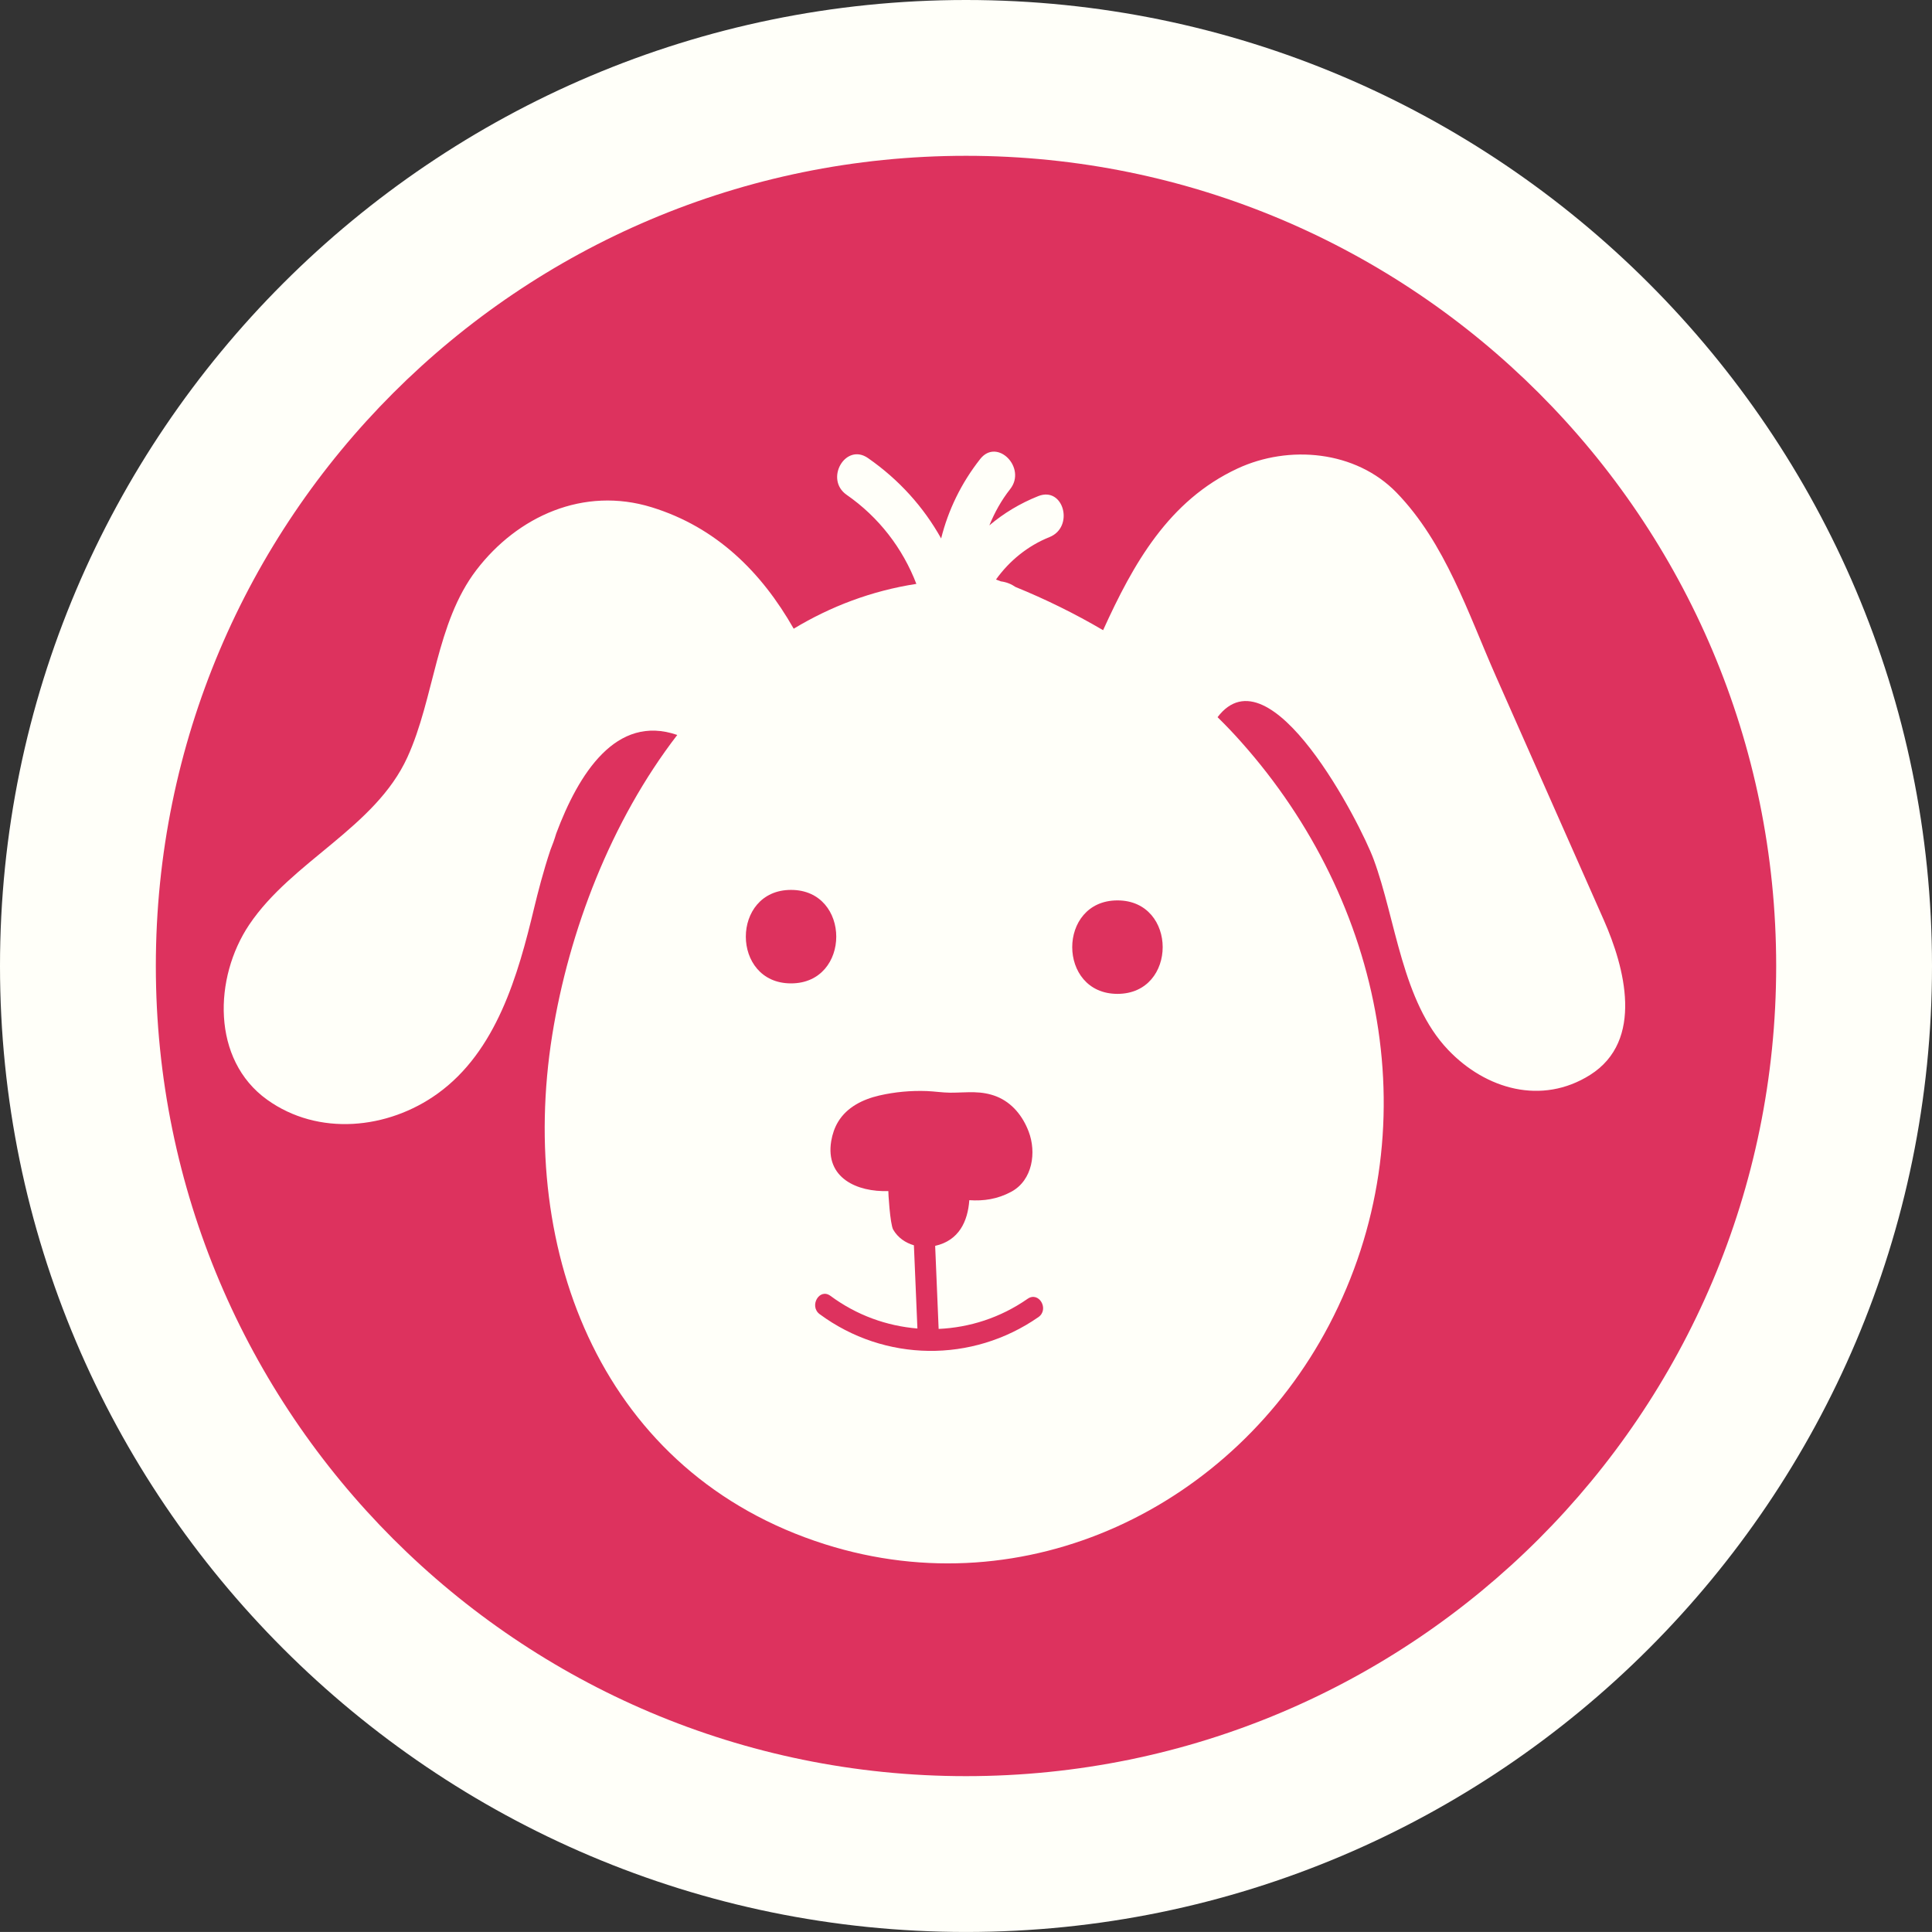
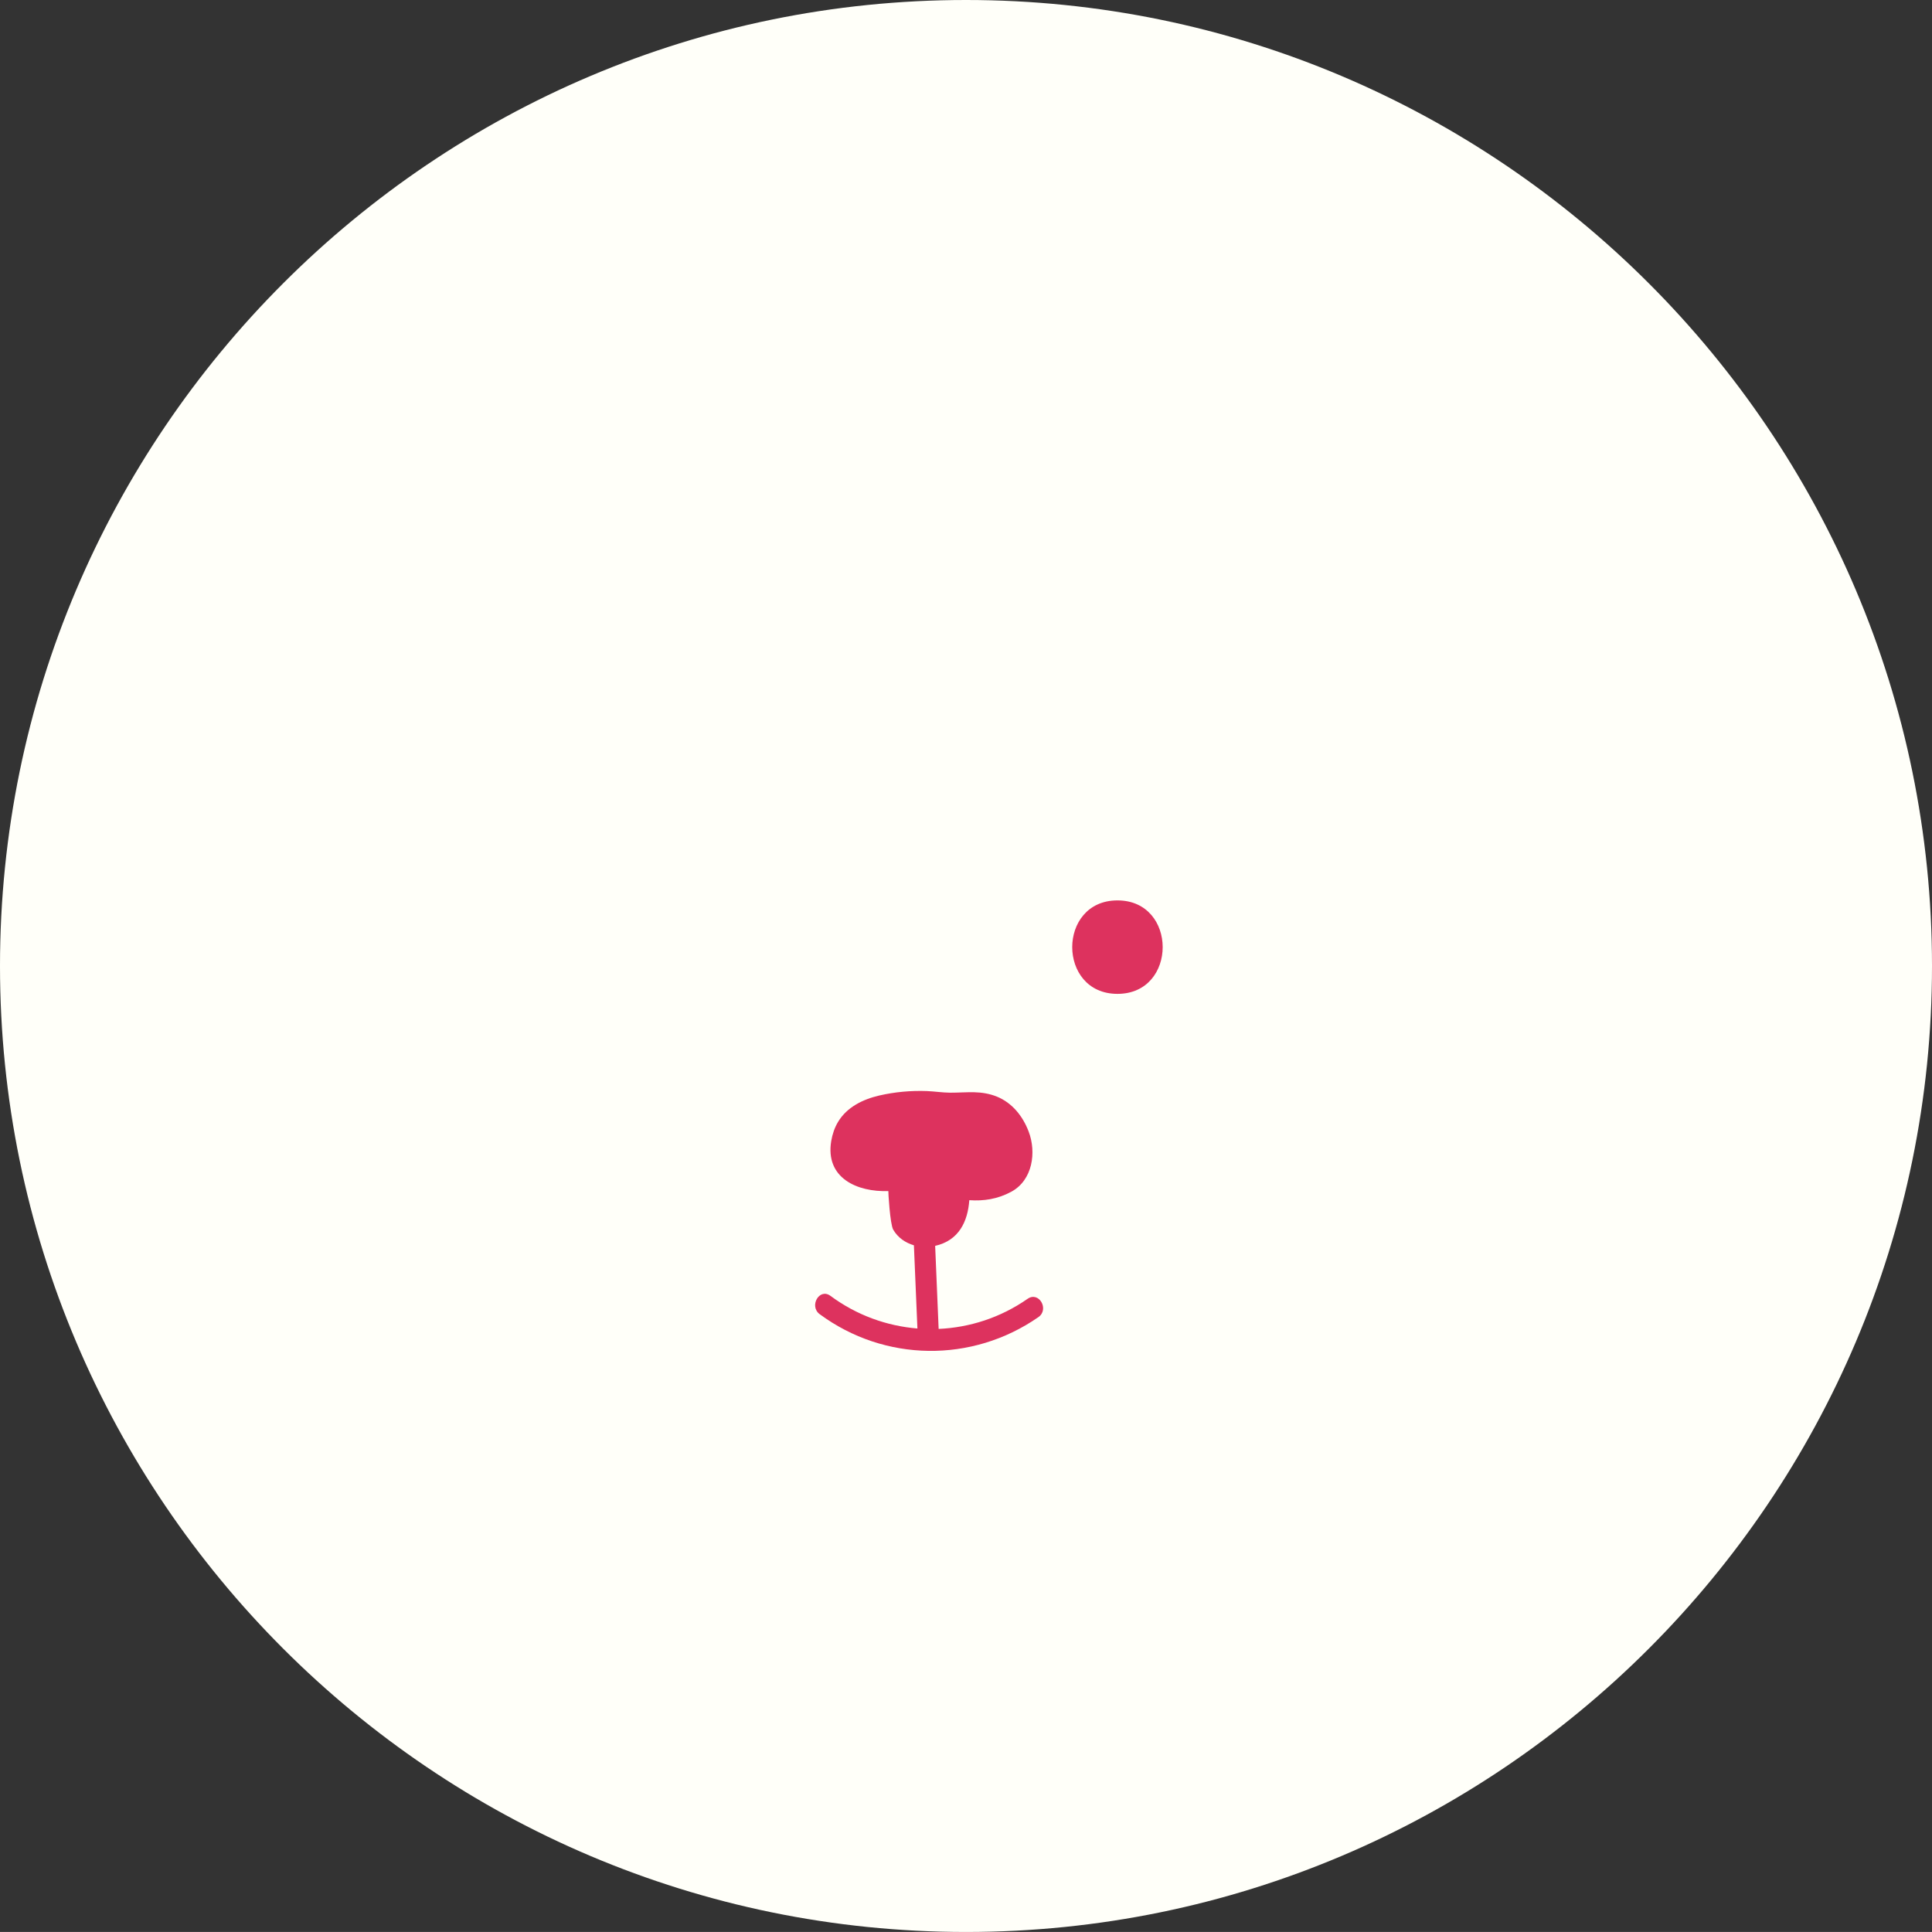
<svg xmlns="http://www.w3.org/2000/svg" version="1.1" id="Layer_1" x="0px" y="0px" width="123.344px" height="123.342px" viewBox="0 0 123.344 123.342" enable-background="new 0 0 123.344 123.342" xml:space="preserve">
  <rect x="0" y="0" width="123.344" height="123.342" fill="#333333" stroke="none" />
  <g>
    <path fill="#FFFFF9" d="M61.672,123.342C27.667,123.342,0,95.676,0,61.67S27.667,0,61.672,0c34.004,0,61.672,27.664,61.672,61.67   S95.676,123.342,61.672,123.342" />
-     <path fill="#DD325E" d="M113.396,61.67c0,28.567-23.159,51.724-51.725,51.724S9.949,90.235,9.949,61.67   c0-28.567,23.157-51.723,51.723-51.723S113.396,33.103,113.396,61.67" />
    <path fill="#FFFFF9" d="M102.389,58.733c-2.295-5.183-4.59-10.365-6.883-15.55c-1.779-4.024-3.23-8.521-6.352-11.738   c-2.609-2.682-6.867-3.062-10.153-1.531c-4.399,2.05-6.654,6.088-8.576,10.319c-1.795-1.054-3.667-1.975-5.593-2.759   c-0.261-0.181-0.569-0.311-0.937-0.359c-0.104-0.037-0.209-0.077-0.308-0.117C64.442,35.8,65.625,34.84,67,34.291   c1.605-0.641,0.906-3.265-0.72-2.616c-1.166,0.466-2.207,1.096-3.117,1.867c0.331-0.813,0.764-1.6,1.331-2.319   c1.068-1.359-0.836-3.292-1.916-1.918c-1.213,1.542-2.044,3.265-2.493,5.072c-1.118-2.003-2.681-3.747-4.668-5.131   c-1.438-1.003-2.791,1.348-1.369,2.342c2.061,1.431,3.581,3.415,4.455,5.689c-2.857,0.441-5.473,1.438-7.831,2.861   c-2.053-3.608-4.936-6.479-9.067-7.753c-4.345-1.341-8.562,0.572-11.192,4.007c-2.589,3.389-2.674,8.163-4.404,11.953   c-2.057,4.505-7.361,6.614-10.101,10.693c-2.261,3.373-2.413,8.612,1.143,11.168c3.268,2.349,7.709,1.9,10.881-0.383   c3.771-2.71,5.143-7.576,6.169-11.858c0.238-0.981,0.574-2.307,1.038-3.7c0.139-0.343,0.265-0.69,0.369-1.047   c1.425-3.807,3.82-7.649,7.73-6.296c-4.229,5.488-6.919,12.522-7.983,19.16c-2.228,13.941,3.249,28.027,17.425,32.511   c12.836,4.06,26.075-2.385,32.171-13.999c6.518-12.431,3.484-27.017-5.606-37.218c-0.484-0.547-0.989-1.076-1.513-1.589   c3.377-4.455,9.139,6.833,9.965,9.078c1.426,3.851,1.807,9.087,4.766,12.173c2.398,2.51,5.965,3.532,9.049,1.591   C104.991,66.436,103.719,61.74,102.389,58.733" />
-     <path fill="#DD325E" d="M50.501,56.814c-3.847,0-3.847,5.968,0,5.968C54.352,62.782,54.352,56.814,50.501,56.814" />
    <path fill="#DD325E" d="M71.342,57.484c-3.851,0-3.851,5.967,0,5.967C75.191,63.451,75.191,57.484,71.342,57.484" />
    <path fill="#DD325E" d="M65.607,82.918c-1.746,1.215-3.708,1.834-5.682,1.924c-0.074-1.769-0.146-3.534-0.222-5.303   c1.519-0.342,2.082-1.557,2.18-2.916c0.907,0.063,1.796-0.063,2.675-0.536c1.375-0.74,1.618-2.53,1.113-3.848   c-0.373-0.981-1.048-1.835-2.045-2.236c-0.448-0.178-0.934-0.26-1.418-0.271c-0.517-0.013-1.033,0.03-1.549,0.028   c-0.497-0.005-0.987-0.083-1.486-0.104c-1.022-0.038-2.049,0.057-3.041,0.285c-1.04,0.242-2.058,0.736-2.625,1.678   c-0.226,0.373-0.365,0.794-0.439,1.224c-0.395,2.371,1.659,3.267,3.646,3.198c-0.013,0,0.106,2.11,0.312,2.466   c0.305,0.52,0.785,0.838,1.32,0.996c0.075,1.771,0.15,3.541,0.224,5.312c-1.948-0.161-3.863-0.836-5.554-2.086   c-0.708-0.519-1.378,0.66-0.684,1.172c4.146,3.058,9.731,3.126,13.961,0.188C67.005,83.594,66.329,82.419,65.607,82.918" />
  </g>
  <g>
</g>
  <g>
</g>
  <g>
</g>
  <g>
</g>
  <g>
</g>
  <g>
</g>
</svg>